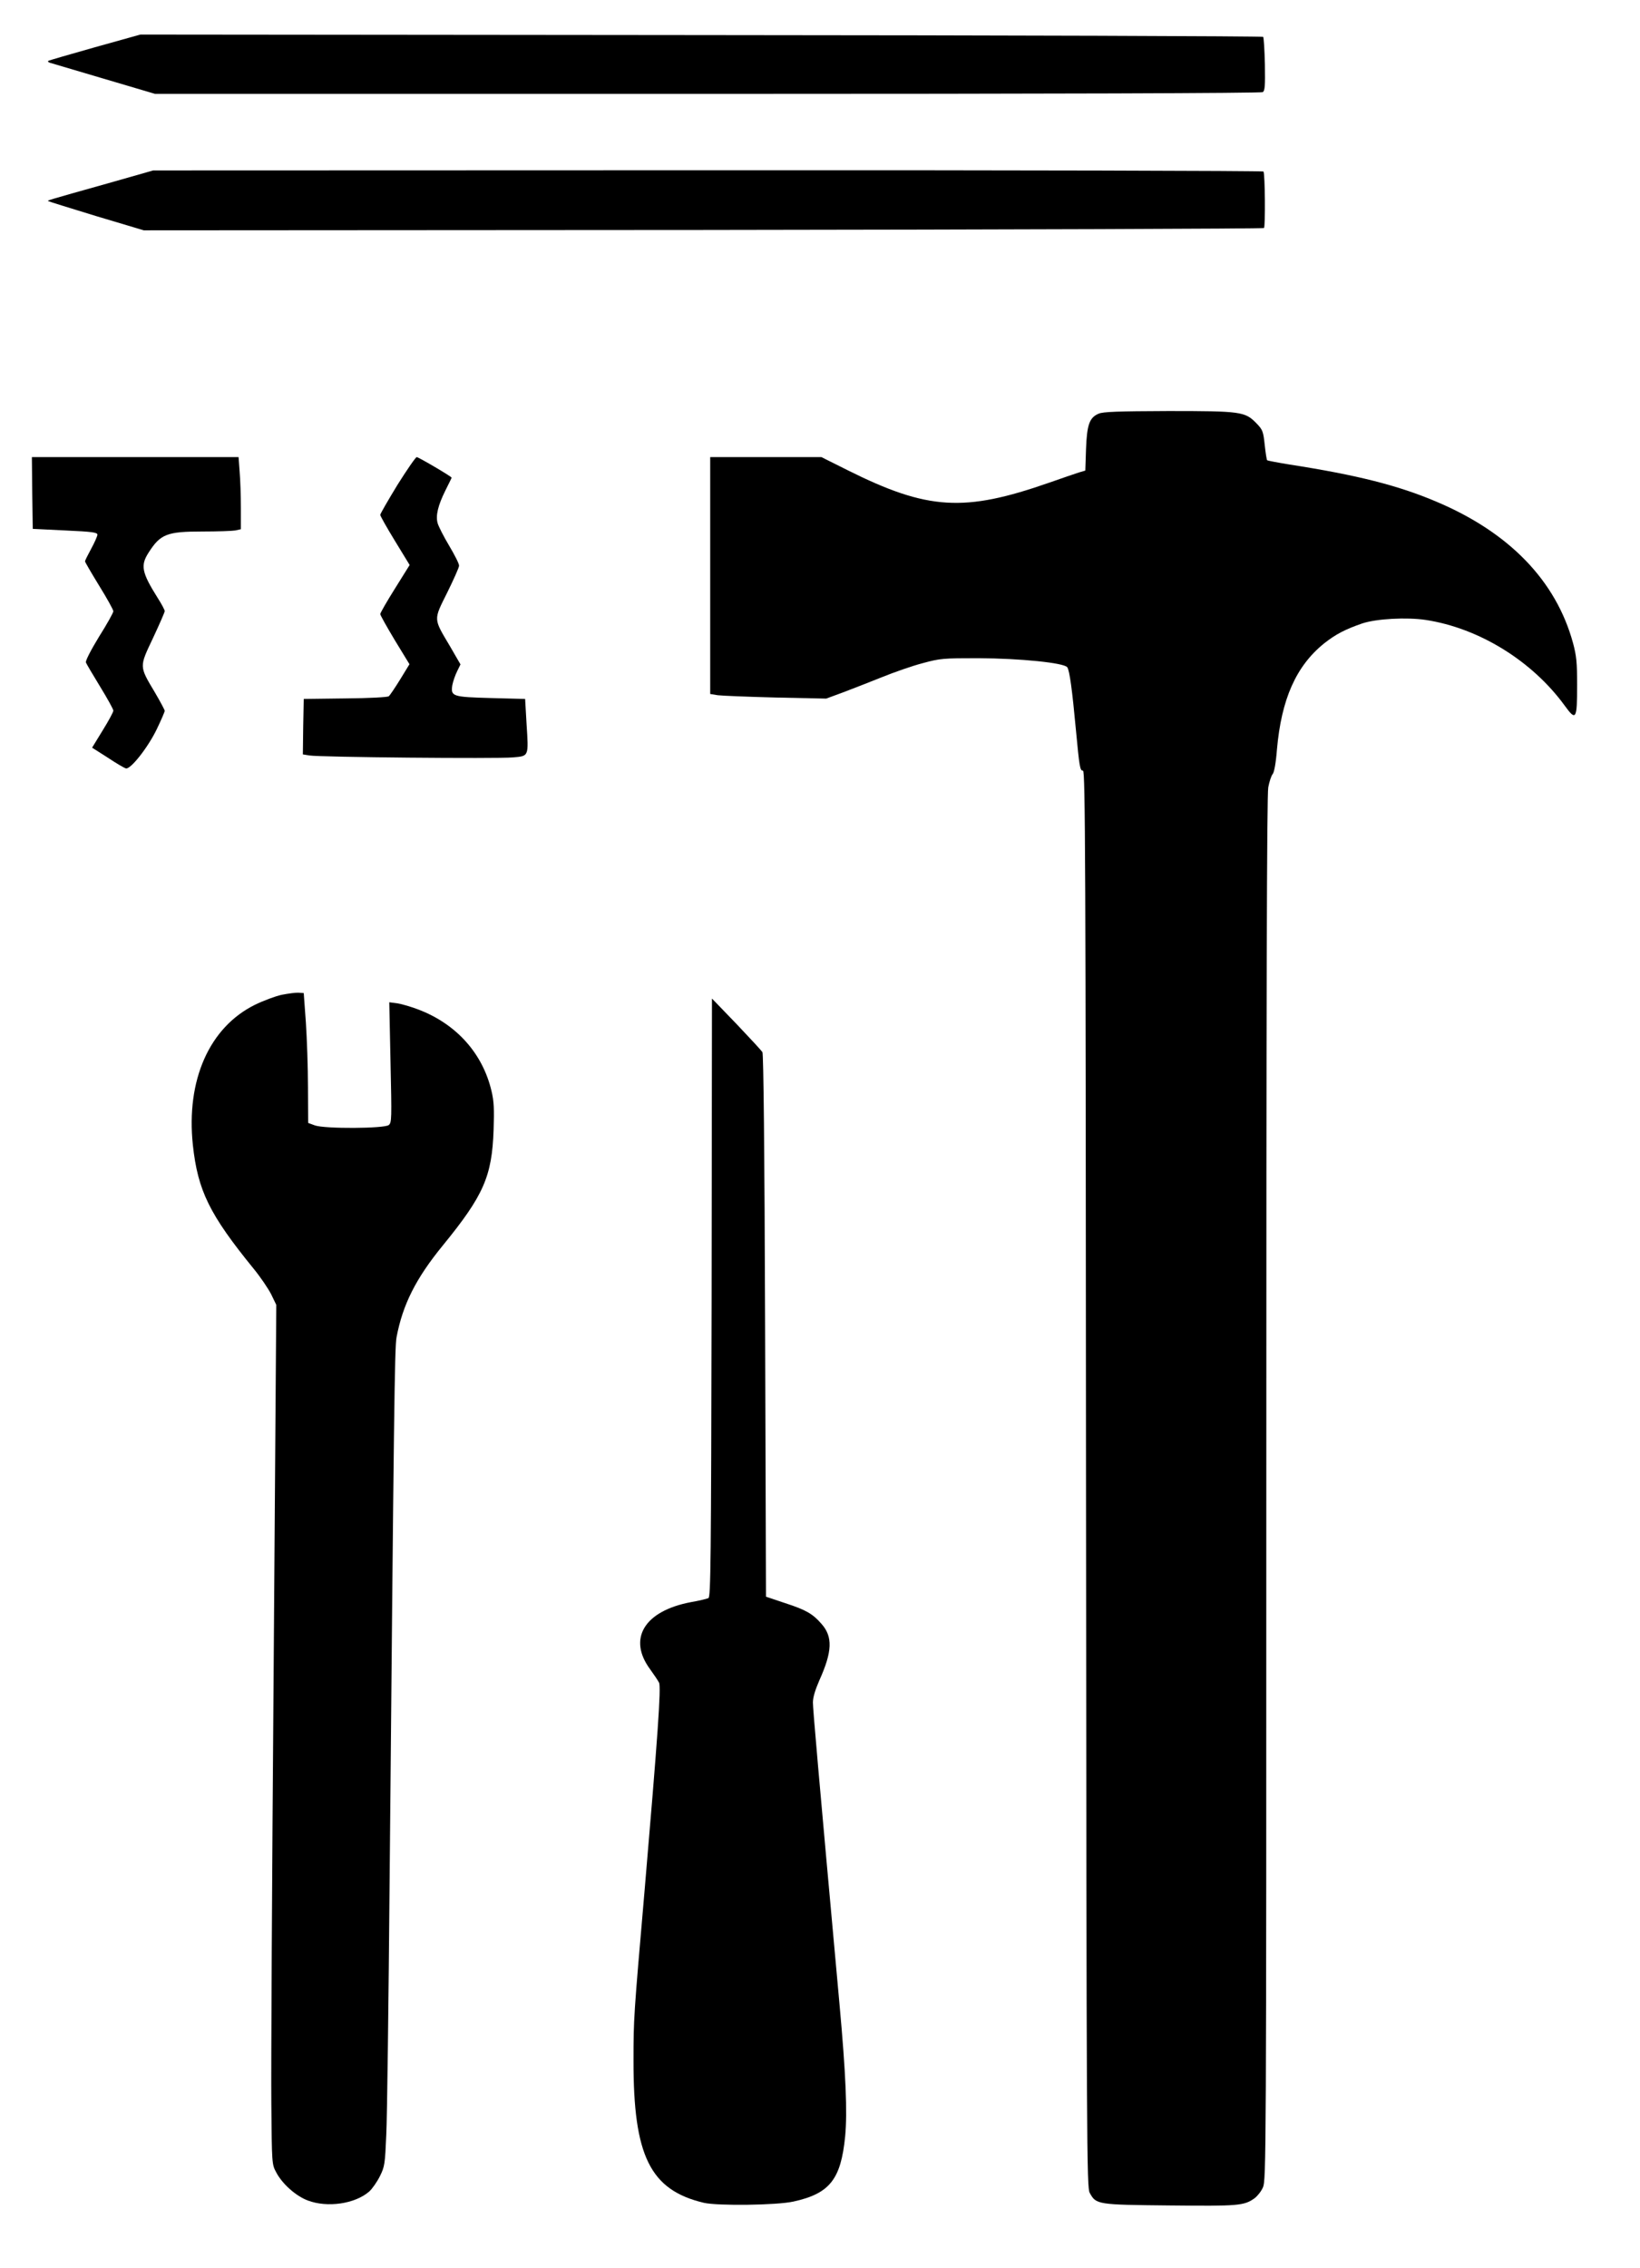
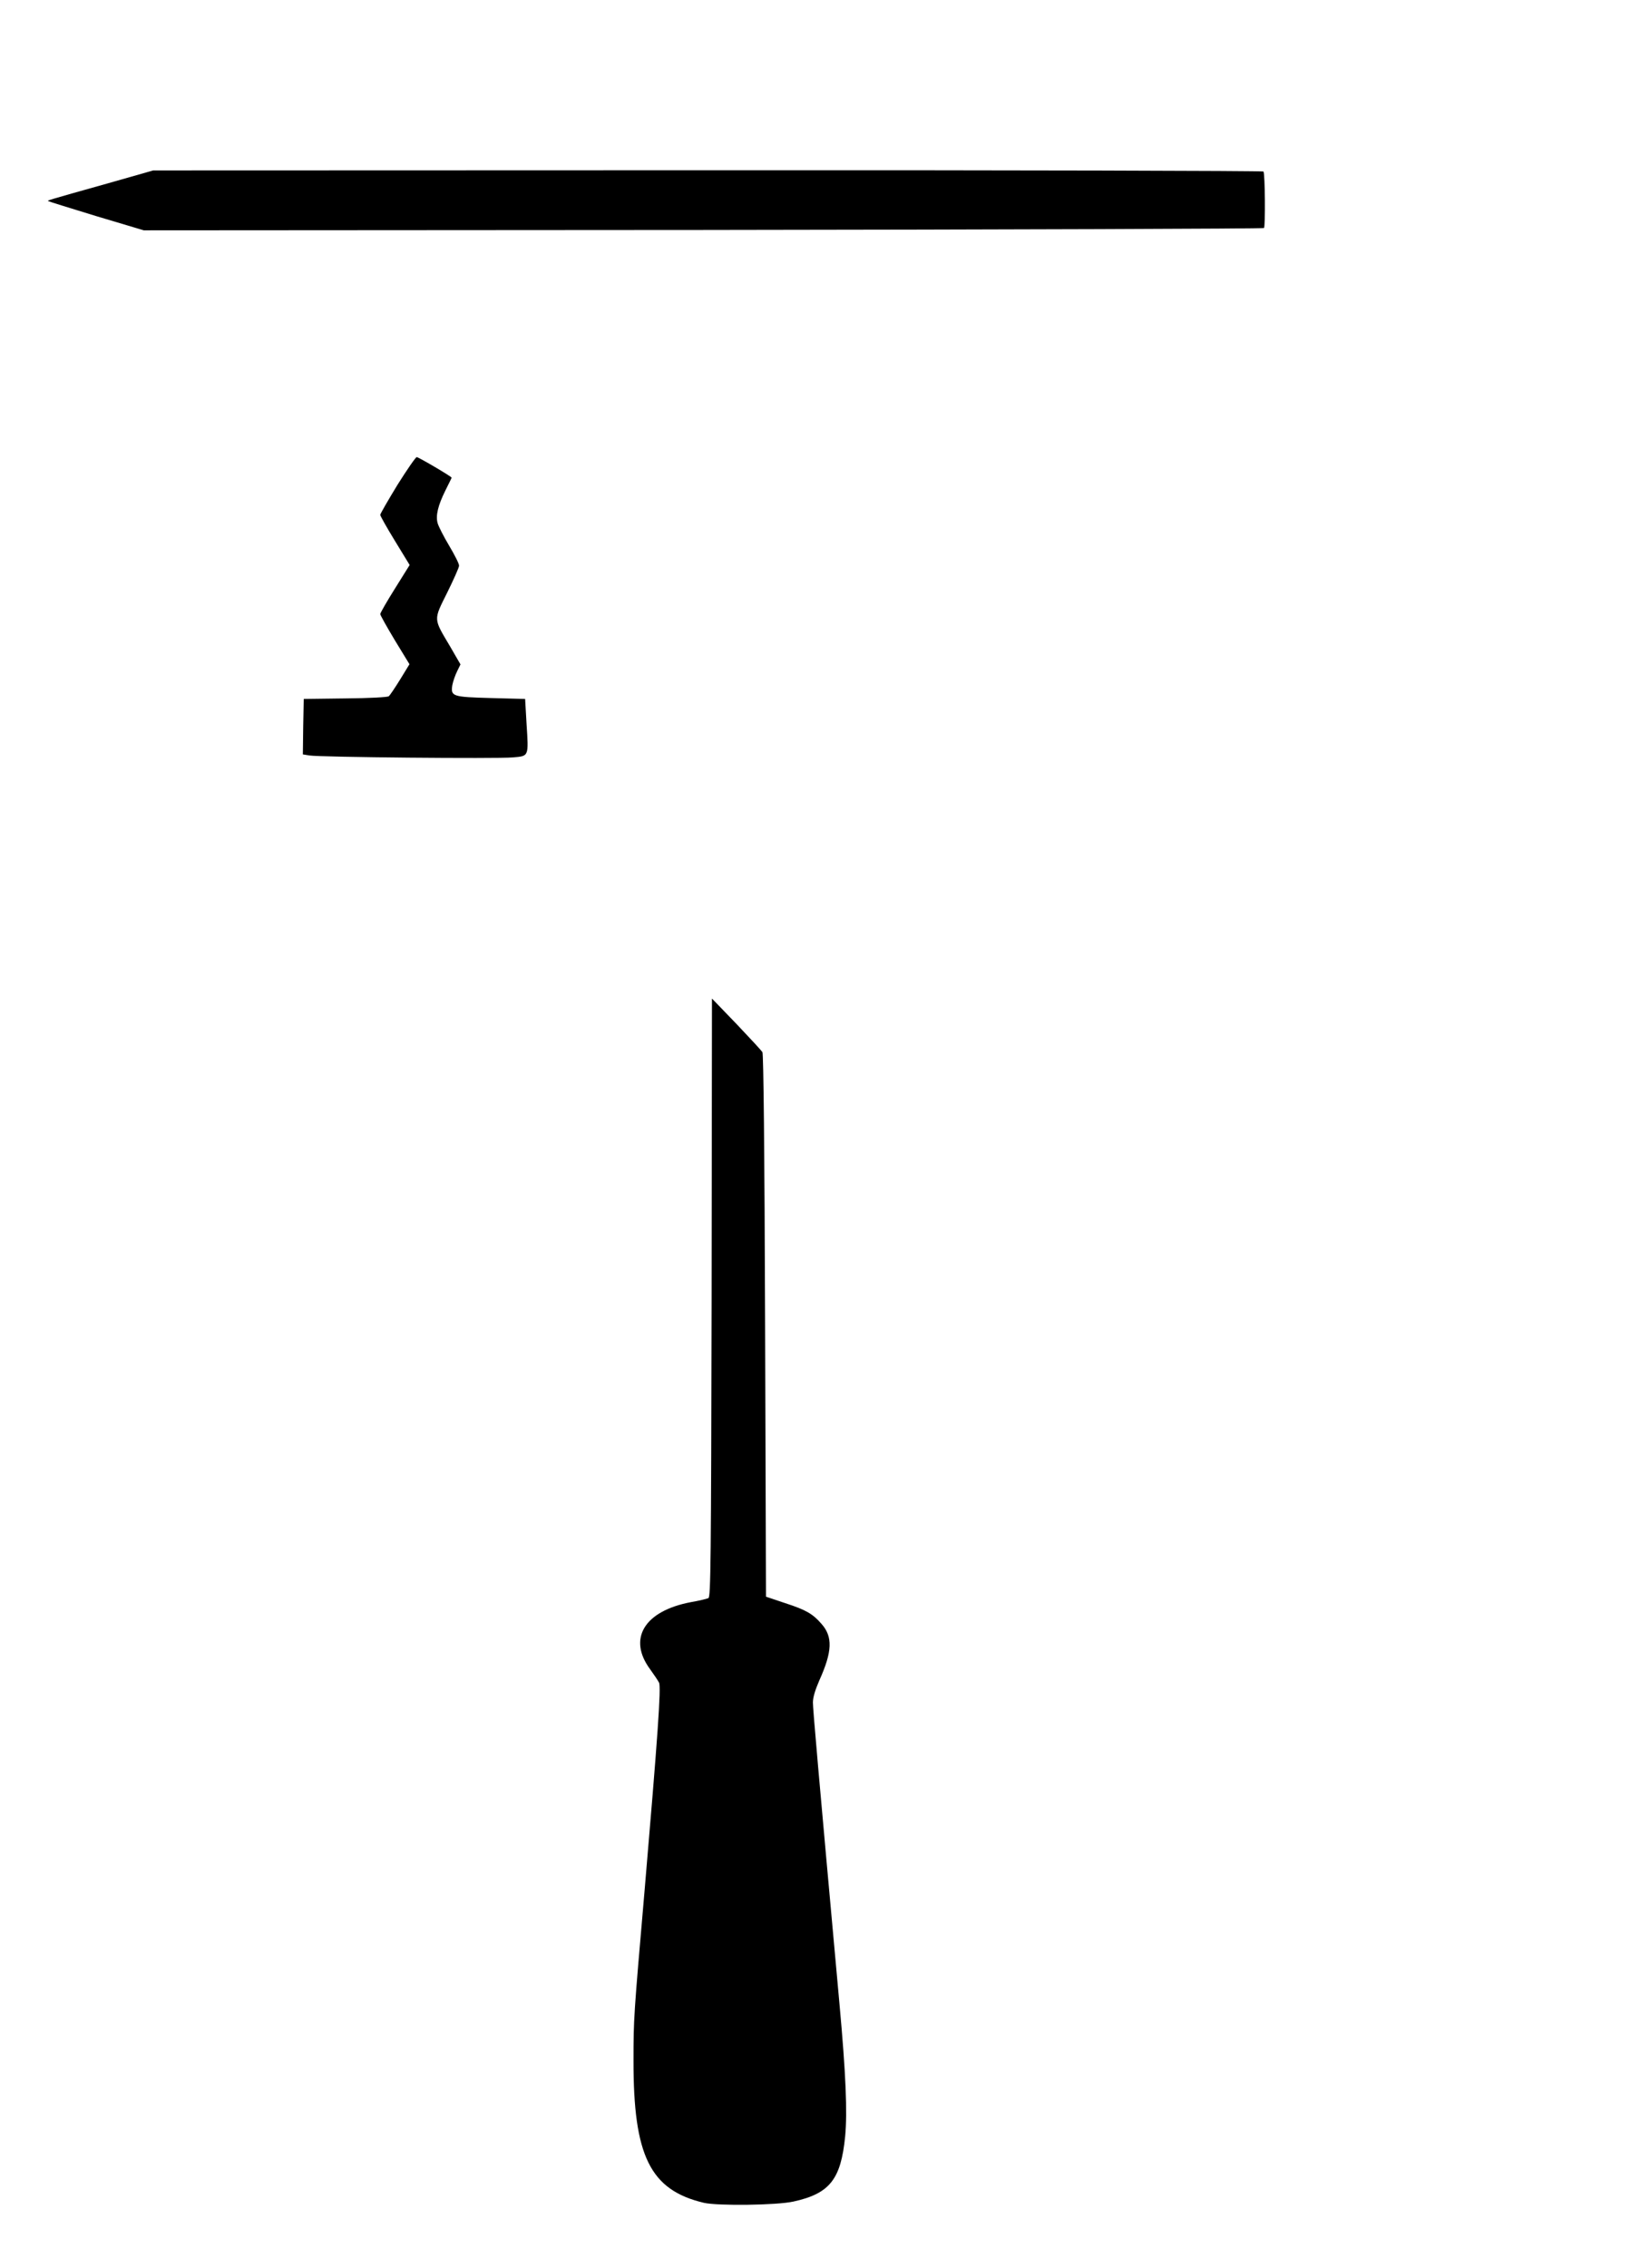
<svg xmlns="http://www.w3.org/2000/svg" version="1.0" width="926pt" height="1280pt" viewBox="0 0 926 1280" preserveAspectRatio="xMidYMid meet">
  <g transform="translate(0,1280) scale(0.1,-0.1)" fill="#000000" stroke="none">
-     <path d="M535 12533 c-141 -40 -260 -74 -263 -77 -3 -3 1 -7 9 -10 8 -2 145 -43 304 -90 l291 -86 3119 0 c1949 0 3126 4 3135 10 12 8 14 34 12 157 -2 81 -6 151 -10 155 -4 4 -1432 9 -3173 10 l-3166 3 -258 -72z" />
    <path d="M605 11764 c-346 -97 -337 -95 -333 -99 2 -2 125 -40 272 -85 l268 -80 3158 2 c1737 2 3162 7 3167 11 8 9 6 305 -3 319 -3 4 -1415 8 -3137 7 l-3132 -1 -260 -74z" />
-     <path d="M6203 10465 c-52 -22 -66 -63 -71 -201 l-4 -120 -37 -11 c-20 -6 -94 -32 -166 -57 -481 -168 -686 -156 -1139 70 l-148 74 -314 0 -314 0 0 -669 0 -668 43 -7 c23 -3 170 -9 327 -13 l285 -6 95 35 c52 20 151 58 220 86 69 28 172 64 230 79 99 27 116 28 315 28 235 -1 482 -26 501 -51 13 -17 28 -127 49 -354 20 -212 23 -230 40 -230 13 0 15 -515 17 -3997 3 -3801 4 -4000 21 -4030 36 -66 42 -67 451 -71 389 -4 420 -2 480 41 15 11 37 38 47 61 18 40 19 159 19 3942 0 2766 3 3918 11 3960 6 32 17 66 25 75 8 9 18 60 24 138 25 285 108 472 267 600 65 51 116 78 214 112 80 27 252 36 359 20 301 -46 601 -231 785 -484 64 -88 70 -79 70 118 0 126 -4 164 -23 235 -96 352 -360 625 -773 799 -214 91 -447 150 -827 209 -68 11 -125 22 -127 24 -3 2 -9 41 -14 87 -8 77 -12 86 -47 122 -64 66 -87 69 -498 69 -285 -1 -368 -4 -393 -15z" />
-     <path d="M182 10018 l3 -203 183 -9 c154 -7 182 -11 182 -24 0 -8 -16 -44 -35 -79 -19 -35 -35 -67 -35 -71 0 -5 36 -66 80 -138 44 -71 80 -136 80 -144 0 -8 -36 -73 -81 -144 -47 -77 -77 -136 -74 -145 3 -8 39 -69 80 -136 41 -67 75 -128 75 -136 0 -8 -27 -58 -60 -111 l-60 -98 88 -56 c48 -32 94 -59 103 -61 26 -7 126 120 175 223 24 50 44 96 44 102 0 5 -25 52 -55 103 -90 151 -89 143 -11 308 36 77 66 145 66 152 0 6 -17 39 -39 73 -91 145 -99 184 -52 257 67 105 104 119 304 119 85 0 169 3 186 6 l31 7 0 121 c0 66 -3 158 -7 204 l-6 82 -584 0 -583 0 2 -202z" />
    <path d="M2244 10063 c-53 -87 -97 -163 -97 -169 0 -6 37 -72 83 -147 l83 -136 -83 -133 c-46 -73 -83 -138 -83 -144 0 -6 37 -72 82 -147 l83 -136 -52 -85 c-29 -47 -58 -90 -65 -96 -7 -5 -108 -11 -246 -12 l-234 -3 -3 -156 -2 -157 37 -6 c57 -10 1061 -19 1148 -11 92 8 90 2 78 191 l-8 139 -191 5 c-220 6 -230 9 -220 73 4 21 16 56 27 78 l19 39 -59 102 c-95 160 -94 146 -16 303 36 73 67 142 67 152 1 10 -25 61 -56 113 -31 52 -60 109 -65 127 -12 43 2 100 44 185 19 38 35 70 35 72 0 6 -187 116 -197 116 -6 0 -55 -71 -109 -157z" />
-     <path d="M1590 7185 c-36 -8 -103 -33 -150 -56 -258 -127 -390 -426 -351 -792 28 -258 94 -392 344 -699 37 -45 81 -110 98 -143 l29 -60 -15 -2080 c-9 -1144 -15 -2235 -13 -2425 3 -340 3 -346 27 -390 34 -66 112 -135 179 -160 111 -42 266 -19 346 50 18 16 45 55 61 87 27 54 29 69 36 233 5 96 13 747 19 1445 24 2633 28 2999 39 3057 35 185 109 332 261 518 231 283 278 390 287 653 4 118 2 162 -12 220 -50 211 -197 376 -410 458 -41 16 -96 32 -121 36 l-46 6 7 -339 c7 -319 7 -340 -10 -354 -25 -20 -361 -22 -417 -2 l-38 14 -1 201 c0 111 -6 276 -12 367 l-12 165 -30 2 c-16 1 -59 -5 -95 -12z" />
    <path d="M4018 5476 c-3 -1490 -5 -1690 -18 -1696 -8 -4 -53 -15 -100 -23 -262 -50 -357 -206 -229 -379 21 -29 44 -63 50 -75 13 -23 -8 -313 -81 -1168 -62 -717 -63 -727 -63 -965 -1 -539 94 -731 397 -803 78 -18 412 -14 506 7 205 45 268 125 292 368 13 134 4 352 -32 747 -122 1341 -150 1664 -150 1702 0 29 13 71 36 124 74 164 77 247 12 320 -49 56 -86 78 -203 116 l-110 37 -5 1528 c-3 993 -9 1535 -15 1545 -5 9 -72 81 -147 160 l-138 143 -2 -1688z" />
  </g>
</svg>